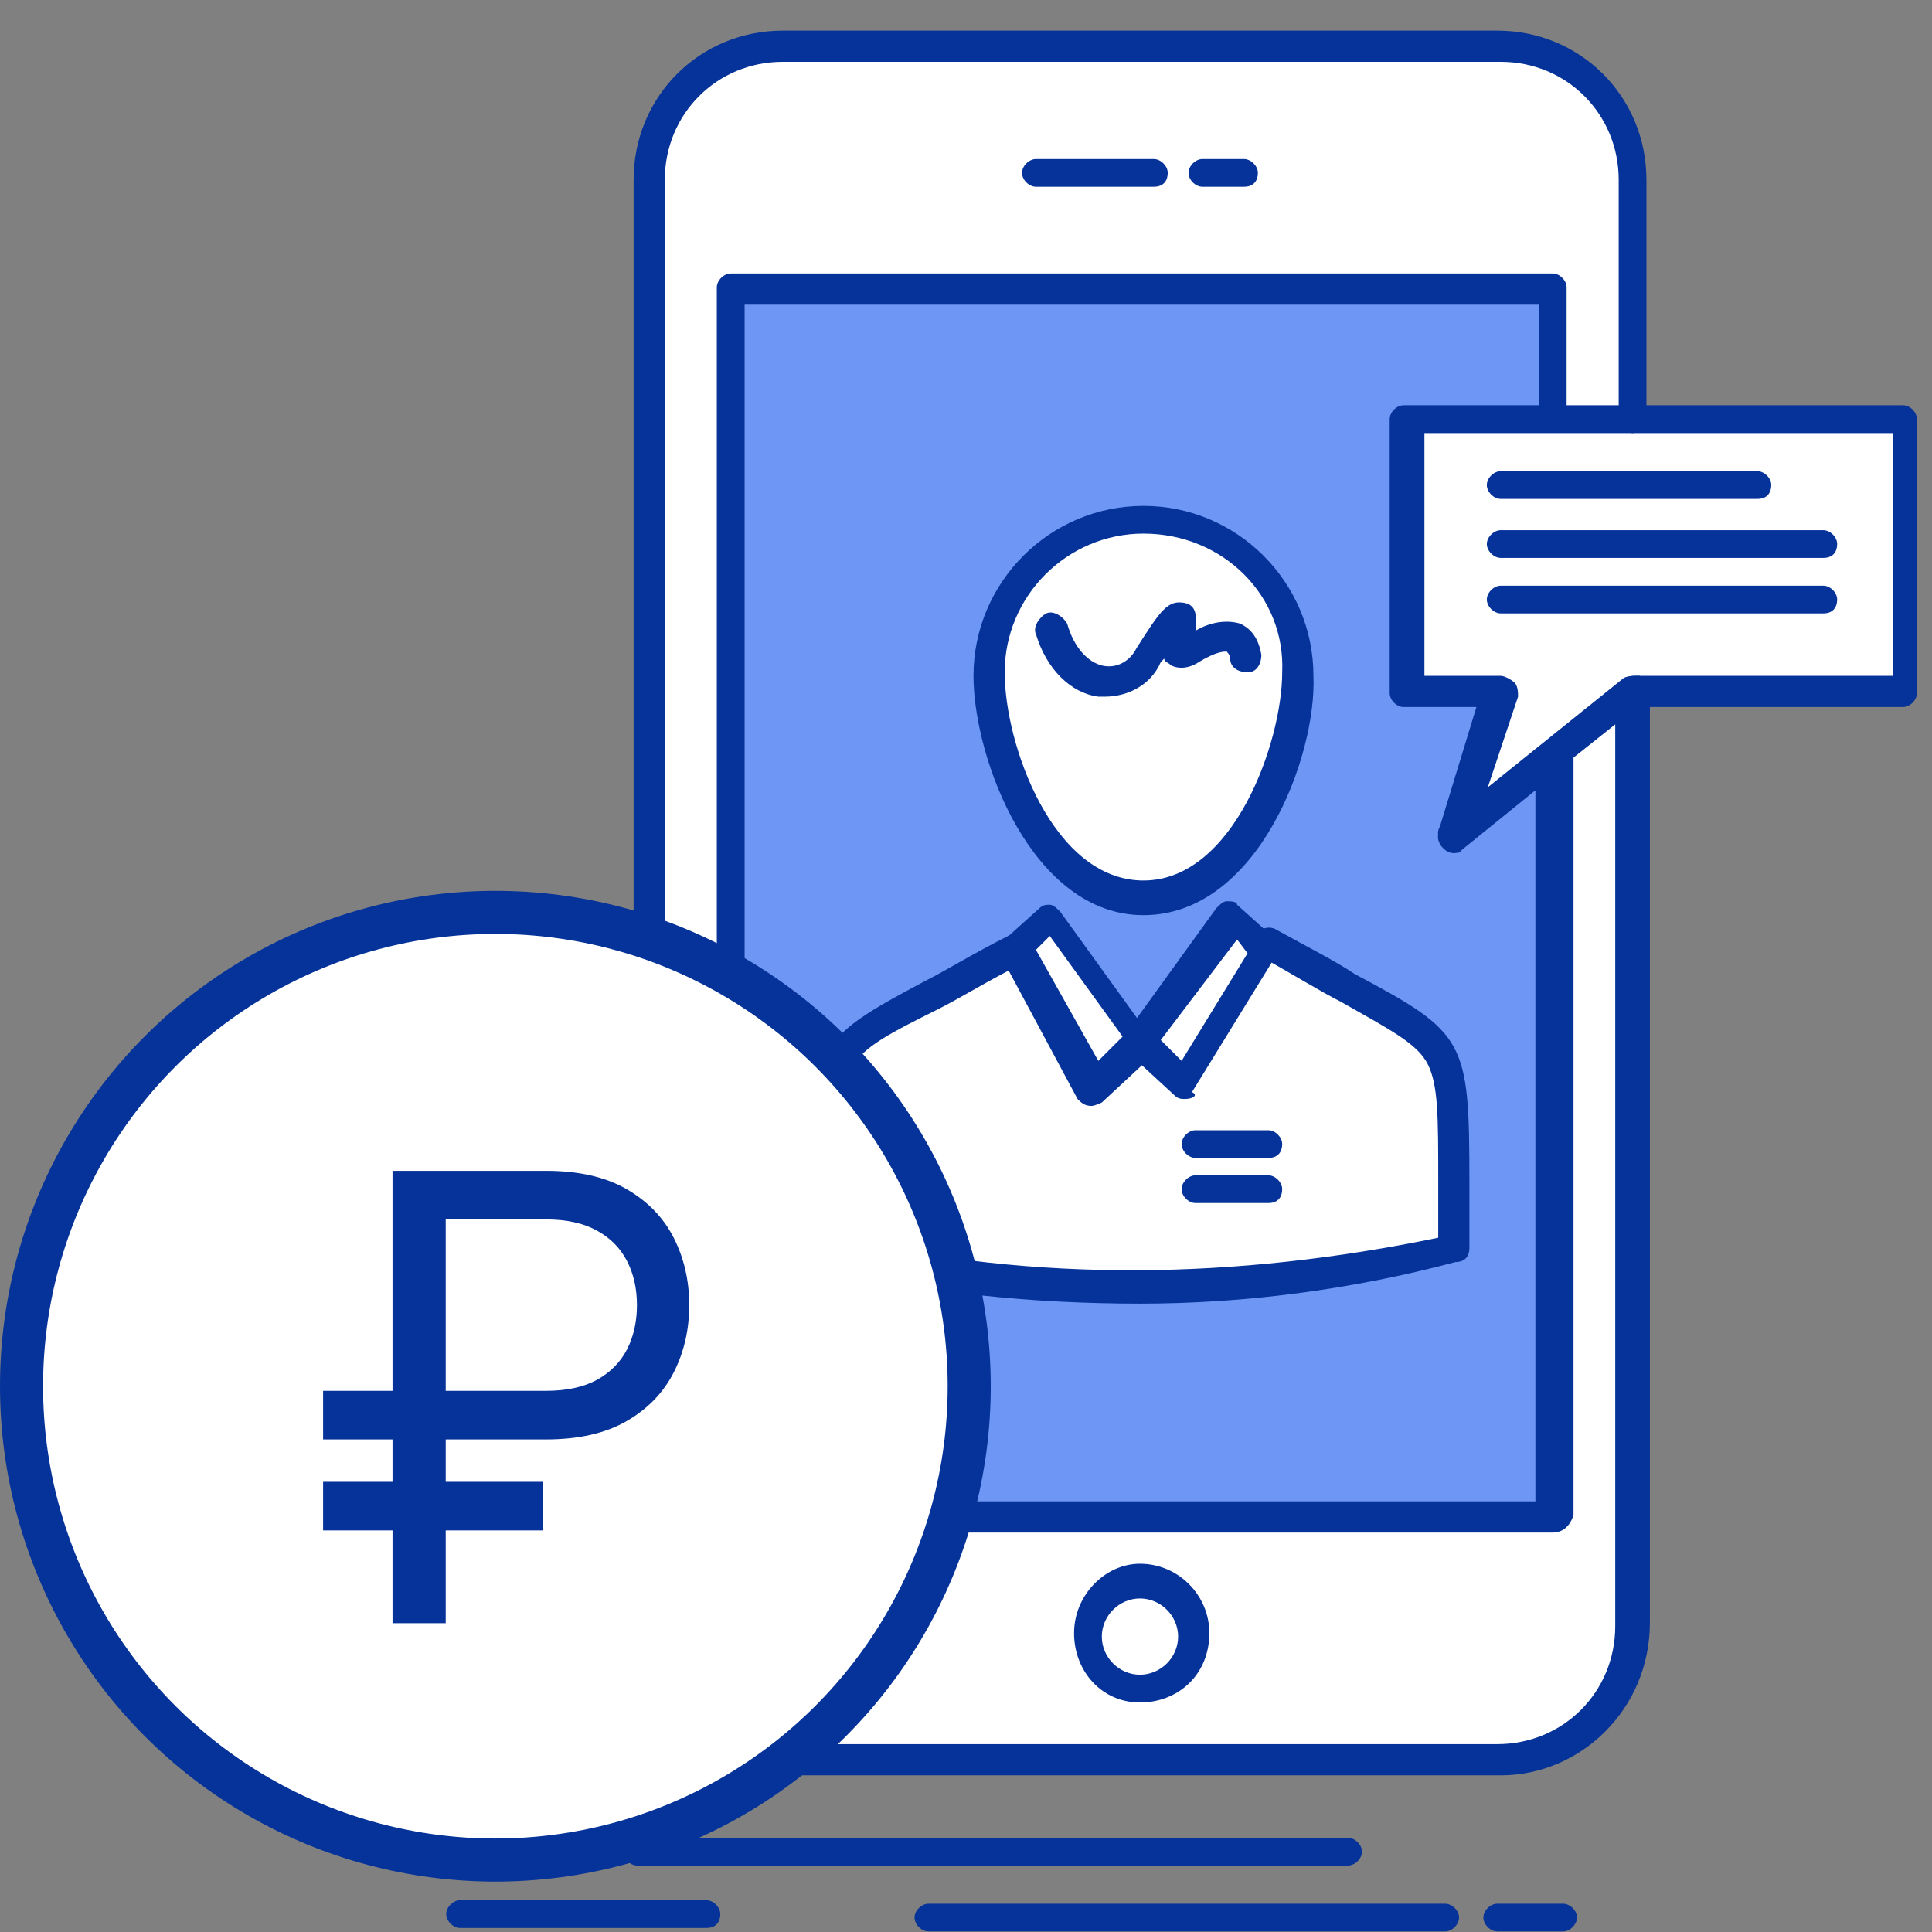
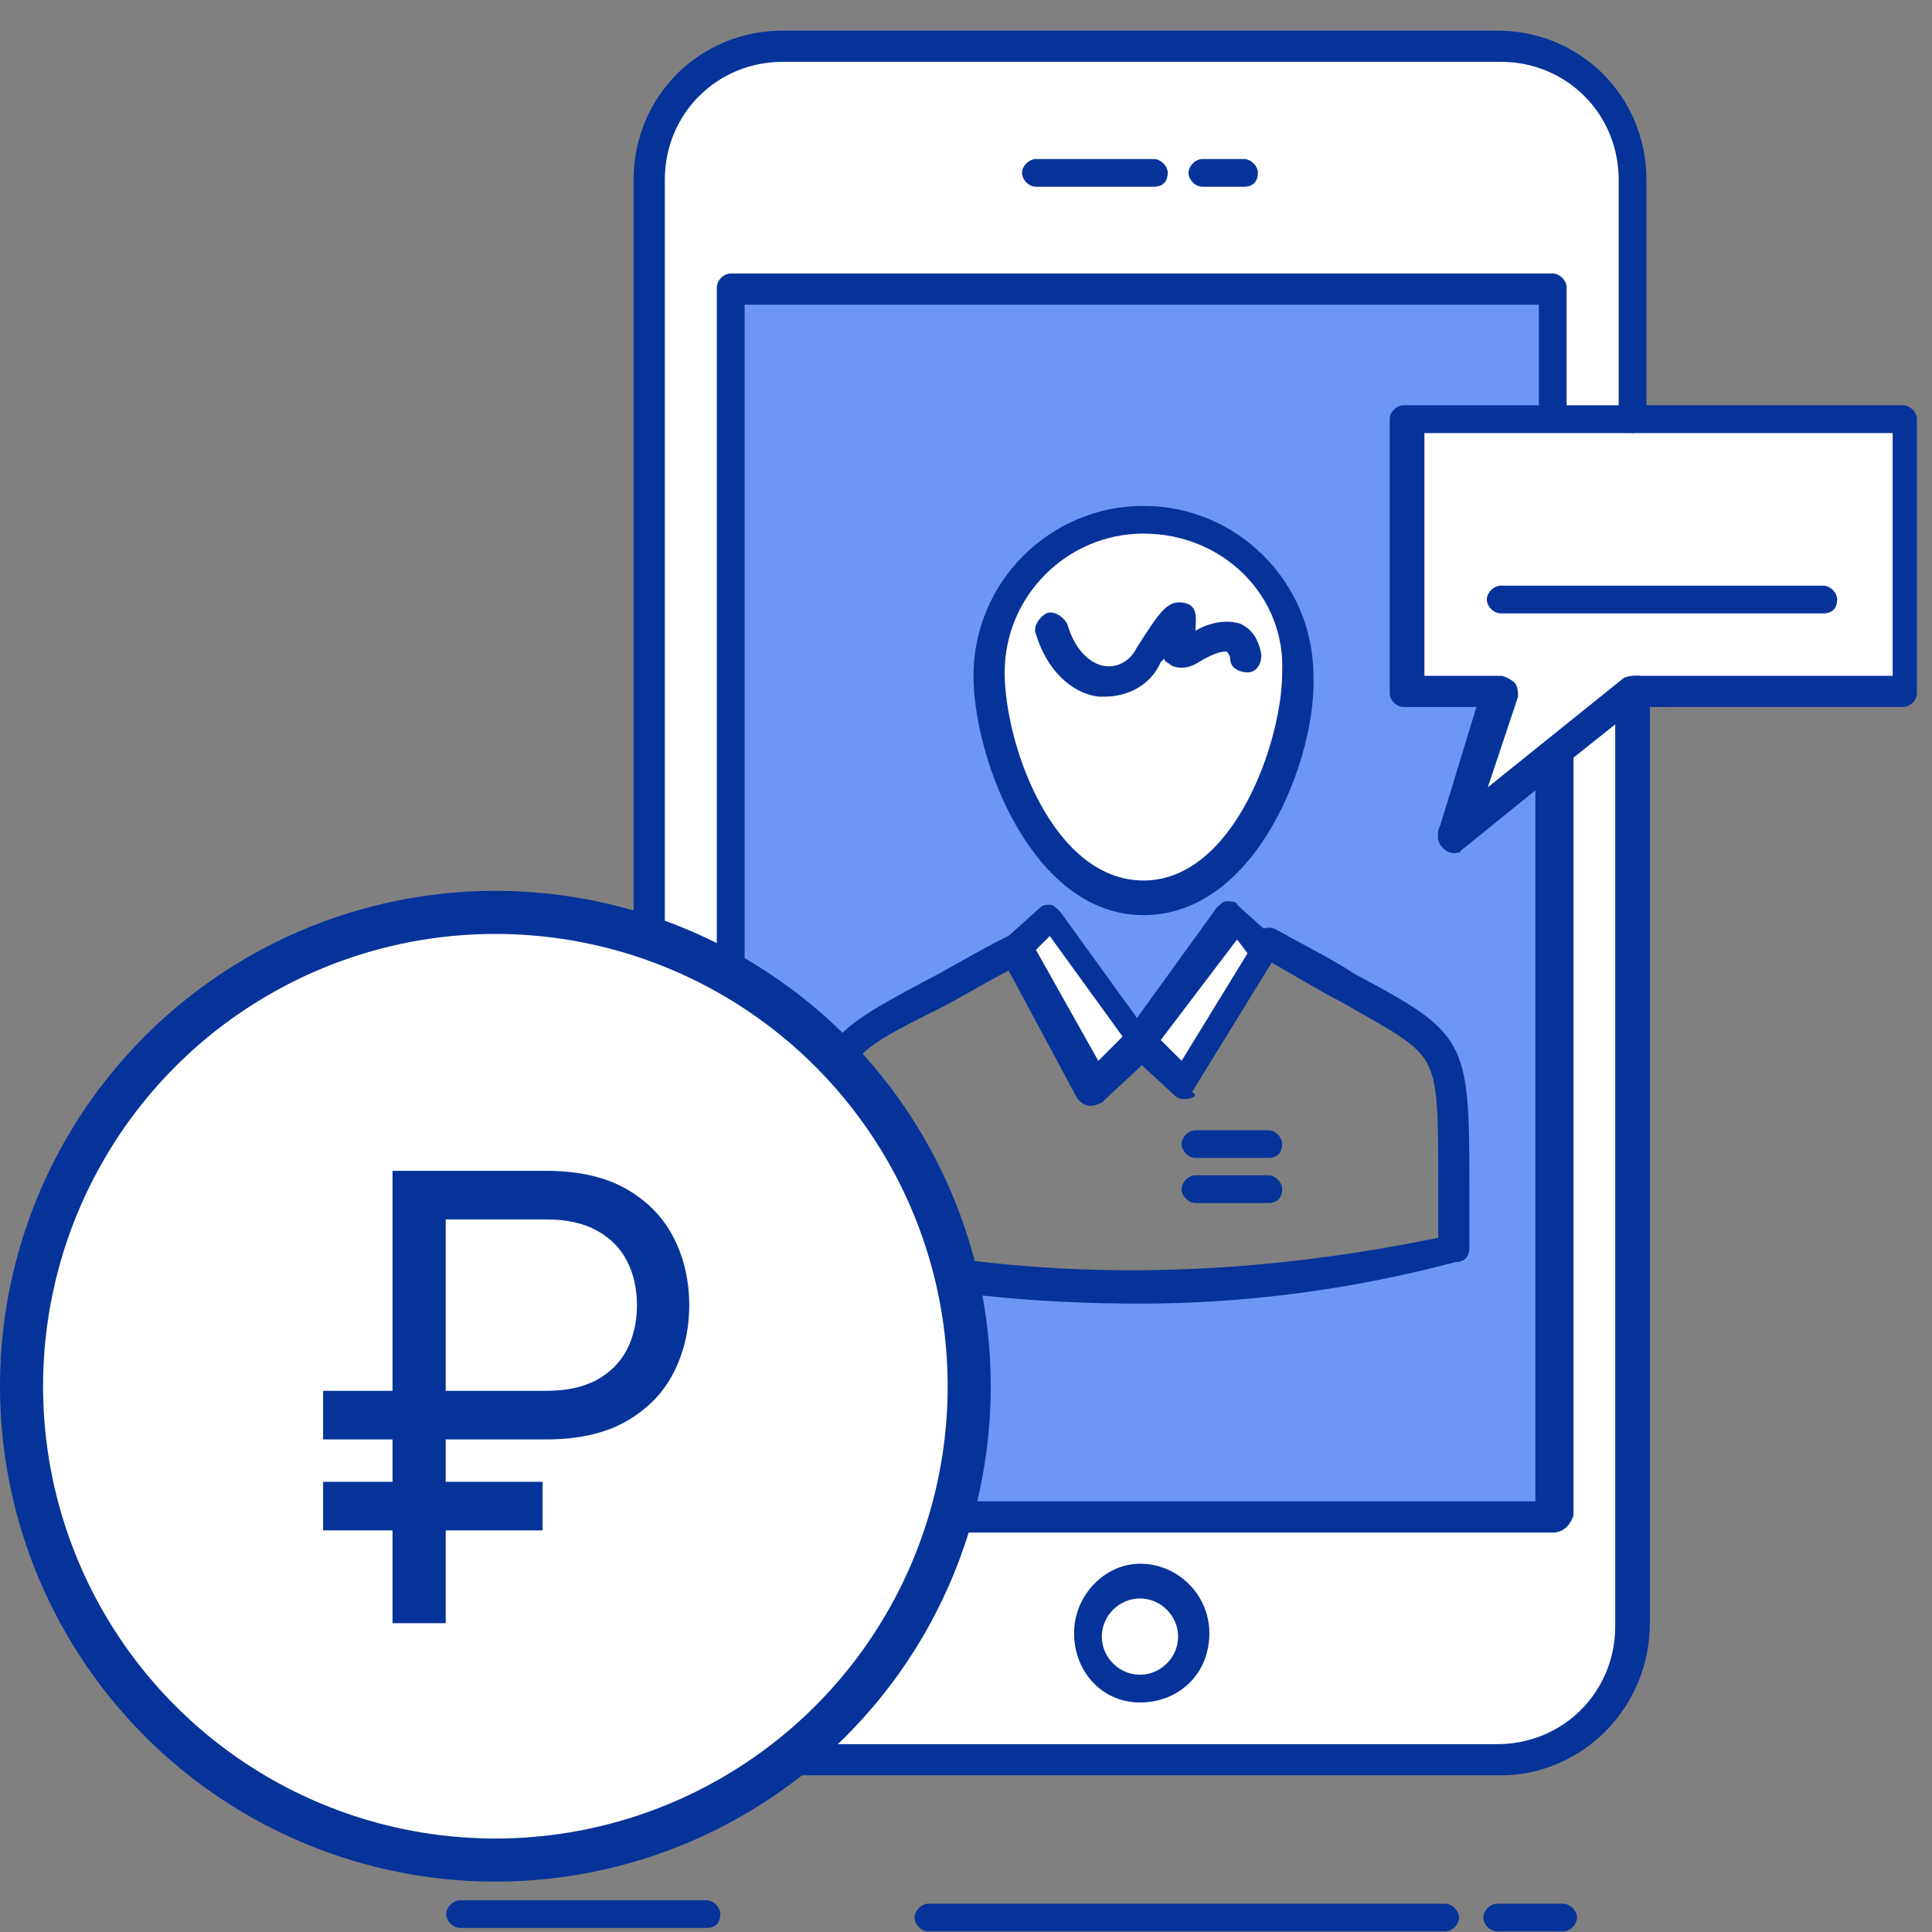
<svg xmlns="http://www.w3.org/2000/svg" width="47" height="47" viewBox="0 0 47 47" fill="none">
  <rect x="0" y="0" width="47" height="47" fill="#808080" stroke="none" />
  <path d="M27.733 38.548C28.409 38.548 28.999 39.139 28.999 39.814C28.999 40.489 28.408 41.08 27.733 41.08C27.059 41.08 26.468 40.489 26.468 39.814C26.468 39.139 27.058 38.548 27.733 38.548Z" fill="white" />
  <path d="M46.381 10.196V16.862H39.716L35.412 20.322L36.509 16.862H34.231V10.196H37.775H39.716H46.381Z" fill="white" />
  <path d="M39.715 16.862V39.56C39.715 41.333 38.281 42.767 36.424 42.767H19.042C17.27 42.767 15.751 41.333 15.751 39.56V4.374C15.751 2.602 17.186 1.084 19.042 1.084H36.425C38.197 1.084 39.716 2.519 39.716 4.374V10.196H37.775V7.075H17.777V36.944H37.774V18.466L35.327 20.406L39.715 16.862ZM29.083 39.814C29.083 39.139 28.493 38.548 27.818 38.548C27.142 38.548 26.552 39.139 26.552 39.814C26.552 40.489 27.143 41.08 27.818 41.08C28.492 41.08 29.083 40.489 29.083 39.814Z" fill="white" />
  <path d="M37.774 18.466V36.944H17.776V6.99H37.774V10.112H34.23V16.778H36.508L35.411 20.322L37.774 18.466ZM35.411 30.448C35.411 24.625 36.002 25.976 30.854 23.023L30.011 22.263L27.817 25.301L25.624 22.263L24.78 23.023C19.633 25.976 20.224 24.541 20.224 30.448C25.201 31.629 30.349 31.629 35.411 30.448ZM27.817 21.841C30.264 21.841 31.614 18.298 31.614 16.356C31.614 14.247 29.927 12.559 27.817 12.559C25.708 12.559 24.02 14.247 24.02 16.356C24.105 18.381 25.455 21.841 27.817 21.841Z" fill="#6E96F5" />
-   <path d="M30.855 23.107C36.002 26.06 35.412 24.711 35.412 30.533C30.349 31.714 25.286 31.714 20.139 30.533C20.139 24.711 19.548 26.06 24.695 23.107L26.552 26.567L27.733 25.386L28.83 26.399L30.855 23.107Z" fill="white" />
  <path d="M30.855 23.107L28.83 26.313L27.733 25.301L30.011 22.263L30.855 23.107Z" fill="white" />
  <path d="M31.614 16.356C31.614 18.297 30.264 21.841 27.817 21.841C25.37 21.841 24.02 18.298 24.02 16.356C24.02 14.247 25.708 12.559 27.817 12.559C29.926 12.559 31.614 14.247 31.614 16.356Z" fill="white" />
  <path d="M25.54 22.263L27.733 25.301L26.552 26.482L24.695 23.107L25.54 22.263Z" fill="white" />
  <path d="M36.508 43.189H19.042C17.016 43.189 15.414 41.586 15.414 39.56V4.374C15.414 2.349 17.017 0.745 19.042 0.745H36.425C38.449 0.745 40.053 2.349 40.053 4.374V10.196C40.053 10.365 39.884 10.534 39.716 10.534C39.547 10.534 39.378 10.365 39.378 10.196V4.374C39.378 2.771 38.112 1.504 36.509 1.504H19.042C17.439 1.504 16.173 2.771 16.173 4.374V39.56C16.173 41.163 17.439 42.43 19.042 42.43H36.425C38.027 42.43 39.294 41.163 39.294 39.56V17.622L35.581 20.575C35.412 20.744 35.159 20.66 35.074 20.49C34.906 20.321 34.99 20.068 35.159 19.985L39.462 16.524C39.546 16.44 39.715 16.44 39.884 16.44C40.053 16.524 40.137 16.608 40.137 16.777V39.475C40.136 41.586 38.449 43.189 36.508 43.189Z" fill="#063399" />
  <path d="M37.774 37.283H17.776C17.607 37.283 17.438 37.114 17.438 36.945V6.991C17.438 6.822 17.607 6.653 17.776 6.653H37.774C37.943 6.653 38.111 6.822 38.111 6.991V10.113C38.111 10.281 37.943 10.45 37.774 10.45C37.605 10.45 37.436 10.281 37.436 10.113V7.412H18.114V36.524H37.352V19.226L35.58 20.661C35.411 20.829 35.158 20.745 35.074 20.576C34.905 20.407 34.989 20.154 35.158 20.07L37.605 18.13C37.689 18.044 37.858 18.044 38.026 18.044C38.195 18.13 38.279 18.213 38.279 18.382V36.861C38.196 37.114 38.027 37.283 37.774 37.283Z" fill="#063399" />
  <path d="M28.07 4.543H25.201C25.032 4.543 24.863 4.375 24.863 4.206C24.863 4.038 25.032 3.869 25.201 3.869H28.07C28.239 3.869 28.408 4.038 28.408 4.206C28.408 4.374 28.323 4.543 28.07 4.543Z" fill="#063399" />
  <path d="M30.264 4.543H29.251C29.082 4.543 28.913 4.375 28.913 4.206C28.913 4.038 29.082 3.869 29.251 3.869H30.264C30.432 3.869 30.601 4.038 30.601 4.206C30.601 4.374 30.517 4.543 30.264 4.543Z" fill="#063399" />
  <path d="M27.732 41.417C26.804 41.417 26.129 40.658 26.129 39.729C26.129 38.801 26.888 38.041 27.732 38.041C28.66 38.041 29.42 38.8 29.42 39.729C29.42 40.741 28.66 41.417 27.732 41.417ZM27.732 38.886C27.226 38.886 26.804 39.307 26.804 39.814C26.804 40.32 27.226 40.741 27.732 40.741C28.238 40.741 28.66 40.32 28.66 39.814C28.66 39.307 28.238 38.886 27.732 38.886Z" fill="#063399" />
  <path d="M30.855 28.169H29.083C28.914 28.169 28.745 28.001 28.745 27.832C28.745 27.663 28.914 27.495 29.083 27.495H30.855C31.023 27.495 31.192 27.663 31.192 27.832C31.192 28.001 31.108 28.169 30.855 28.169Z" fill="#063399" />
  <path d="M30.855 29.267H29.083C28.914 29.267 28.745 29.098 28.745 28.93C28.745 28.761 28.914 28.592 29.083 28.592H30.855C31.023 28.592 31.192 28.761 31.192 28.93C31.192 29.098 31.108 29.267 30.855 29.267Z" fill="#063399" />
  <path d="M27.733 31.714C25.117 31.714 22.585 31.46 20.054 30.87C19.885 30.87 19.801 30.701 19.801 30.532C19.801 29.857 19.801 29.351 19.801 28.845C19.716 25.471 19.801 25.302 22.501 23.867C23.007 23.614 23.682 23.192 24.526 22.769C24.695 22.685 24.948 22.769 25.032 22.938C25.116 23.107 25.032 23.36 24.863 23.444C24.019 23.866 23.344 24.288 22.838 24.542C21.657 25.132 20.981 25.47 20.729 25.976C20.476 26.482 20.476 27.242 20.476 28.761C20.476 29.183 20.476 29.604 20.476 30.11C25.201 31.208 30.094 31.123 34.988 30.11C34.988 29.604 34.988 29.183 34.988 28.761C34.988 27.157 34.988 26.398 34.735 25.892C34.482 25.384 33.807 25.047 32.626 24.373C32.119 24.119 31.445 23.697 30.684 23.277C30.516 23.192 30.431 22.939 30.516 22.769C30.599 22.601 30.853 22.516 31.021 22.601C31.78 23.023 32.456 23.36 32.962 23.698C35.662 25.133 35.746 25.302 35.746 28.762C35.746 29.267 35.746 29.774 35.746 30.365C35.746 30.533 35.662 30.702 35.409 30.702C32.88 31.376 30.264 31.714 27.733 31.714Z" fill="#063399" />
  <path d="M27.817 22.263C25.117 22.263 23.682 18.466 23.682 16.441C23.682 14.162 25.539 12.307 27.817 12.307C30.095 12.307 31.952 14.163 31.952 16.441C32.036 18.382 30.601 22.263 27.817 22.263ZM27.817 12.981C25.96 12.981 24.441 14.499 24.441 16.356C24.441 18.128 25.622 21.42 27.817 21.42C30.011 21.42 31.192 18.044 31.192 16.356C31.276 14.5 29.757 12.981 27.817 12.981Z" fill="#063399" />
  <path d="M28.829 26.735C28.745 26.735 28.661 26.735 28.576 26.65L27.479 25.638C27.311 25.469 27.311 25.3 27.395 25.131L29.589 22.094C29.673 22.009 29.757 21.925 29.842 21.925C29.926 21.925 30.095 21.925 30.095 22.01L30.939 22.769C31.108 22.854 31.108 23.107 31.023 23.276L28.998 26.567C29.167 26.651 28.998 26.735 28.829 26.735C28.914 26.735 28.914 26.735 28.829 26.735ZM28.238 25.301L28.745 25.807L30.349 23.191L30.095 22.854L28.238 25.301Z" fill="#063399" />
  <path d="M26.551 26.904C26.383 26.904 26.298 26.82 26.214 26.736L24.358 23.276C24.273 23.107 24.273 22.939 24.442 22.854L25.286 22.095C25.37 22.01 25.454 22.01 25.539 22.01C25.623 22.01 25.708 22.095 25.792 22.179L27.986 25.217C28.07 25.385 28.07 25.553 27.986 25.722L26.805 26.82C26.805 26.82 26.636 26.904 26.551 26.904ZM25.201 23.107L26.719 25.808L27.31 25.217L25.538 22.77L25.201 23.107Z" fill="#063399" />
  <path d="M26.889 16.947C26.805 16.947 26.72 16.947 26.72 16.947C26.045 16.862 25.454 16.271 25.202 15.428C25.117 15.26 25.286 15.007 25.455 14.922C25.624 14.838 25.877 15.007 25.962 15.175C26.131 15.766 26.468 16.103 26.805 16.189C27.143 16.273 27.481 16.103 27.649 15.766C28.24 14.838 28.409 14.585 28.83 14.669C29.168 14.752 29.083 15.091 29.083 15.344C29.505 15.091 29.927 15.091 30.18 15.175C30.349 15.261 30.602 15.429 30.686 15.934C30.686 16.103 30.602 16.357 30.348 16.357C30.179 16.357 29.927 16.272 29.927 16.02C29.927 15.934 29.843 15.851 29.843 15.851C29.758 15.851 29.589 15.851 29.167 16.104C28.914 16.273 28.661 16.273 28.492 16.189C28.408 16.104 28.323 16.104 28.323 16.021L28.239 16.105C27.986 16.694 27.395 16.947 26.889 16.947Z" fill="#063399" />
  <path d="M35.411 20.744C35.327 20.744 35.242 20.744 35.158 20.66C34.989 20.575 34.989 20.406 34.989 20.238L35.917 17.2H34.145C33.976 17.2 33.807 17.031 33.807 16.862V10.196C33.807 10.027 33.976 9.859 34.145 9.859H46.296C46.465 9.859 46.633 10.027 46.633 10.196V16.862C46.633 17.031 46.465 17.2 46.296 17.2H39.798L35.495 20.66C35.58 20.744 35.496 20.744 35.411 20.744ZM34.652 16.441H36.508C36.593 16.441 36.761 16.526 36.846 16.609C36.93 16.694 36.93 16.862 36.93 16.947L36.17 19.225L39.546 16.526C39.63 16.441 39.715 16.441 39.799 16.441H46.043V10.535H34.652V16.441Z" fill="#063399" />
-   <path d="M42.752 12.137H36.508C36.339 12.137 36.17 11.969 36.17 11.8C36.17 11.631 36.339 11.463 36.508 11.463H42.752C42.921 11.463 43.09 11.631 43.09 11.8C43.09 11.969 43.005 12.137 42.752 12.137Z" fill="#063399" />
-   <path d="M44.356 13.572H36.508C36.339 13.572 36.17 13.403 36.17 13.234C36.17 13.066 36.339 12.898 36.508 12.898H44.356C44.525 12.898 44.693 13.066 44.693 13.234C44.693 13.403 44.609 13.572 44.356 13.572Z" fill="#063399" />
  <path d="M44.356 14.922H36.508C36.339 14.922 36.17 14.753 36.17 14.585C36.17 14.416 36.339 14.248 36.508 14.248H44.356C44.525 14.248 44.693 14.416 44.693 14.585C44.693 14.752 44.609 14.922 44.356 14.922Z" fill="#063399" />
-   <path d="M32.795 45.383H15.498C15.329 45.383 15.16 45.214 15.16 45.046C15.16 44.877 15.329 44.709 15.498 44.709H32.795C32.964 44.709 33.133 44.877 33.133 45.046C33.133 45.214 32.964 45.383 32.795 45.383Z" fill="#063399" />
  <path d="M35.158 46.986H22.585C22.416 46.986 22.248 46.817 22.248 46.648C22.248 46.48 22.416 46.312 22.585 46.312H35.158C35.327 46.312 35.495 46.48 35.495 46.648C35.495 46.817 35.327 46.986 35.158 46.986Z" fill="#063399" />
  <path d="M38.026 46.986H36.424C36.255 46.986 36.086 46.817 36.086 46.648C36.086 46.48 36.255 46.312 36.424 46.312H38.026C38.195 46.312 38.364 46.48 38.364 46.648C38.364 46.817 38.195 46.986 38.026 46.986Z" fill="#063399" />
  <path d="M17.185 46.902H11.193C11.024 46.902 10.855 46.733 10.855 46.564C10.855 46.395 11.024 46.227 11.193 46.227H17.185C17.354 46.227 17.523 46.395 17.523 46.564C17.523 46.733 17.438 46.902 17.185 46.902Z" fill="#063399" />
  <circle cx="12.051" cy="33.723" r="11.527" fill="white" stroke="#063399" stroke-width="1.048" />
  <path d="M13.284 35.017H7.86V33.835H13.284C13.784 33.835 14.198 33.745 14.525 33.566C14.852 33.383 15.095 33.136 15.255 32.825C15.415 32.509 15.495 32.151 15.495 31.75C15.495 31.349 15.415 30.992 15.255 30.681C15.095 30.366 14.852 30.119 14.525 29.939C14.198 29.757 13.784 29.665 13.284 29.665H10.843V39.487H9.549V28.483H13.284C14.076 28.483 14.73 28.632 15.245 28.929C15.759 29.227 16.142 29.622 16.392 30.117C16.642 30.611 16.767 31.155 16.767 31.75C16.767 32.345 16.642 32.889 16.392 33.383C16.142 33.878 15.759 34.273 15.245 34.571C14.73 34.868 14.076 35.017 13.284 35.017ZM13.2 36.048V37.23H7.86V36.048H13.2Z" fill="#063399" />
</svg>